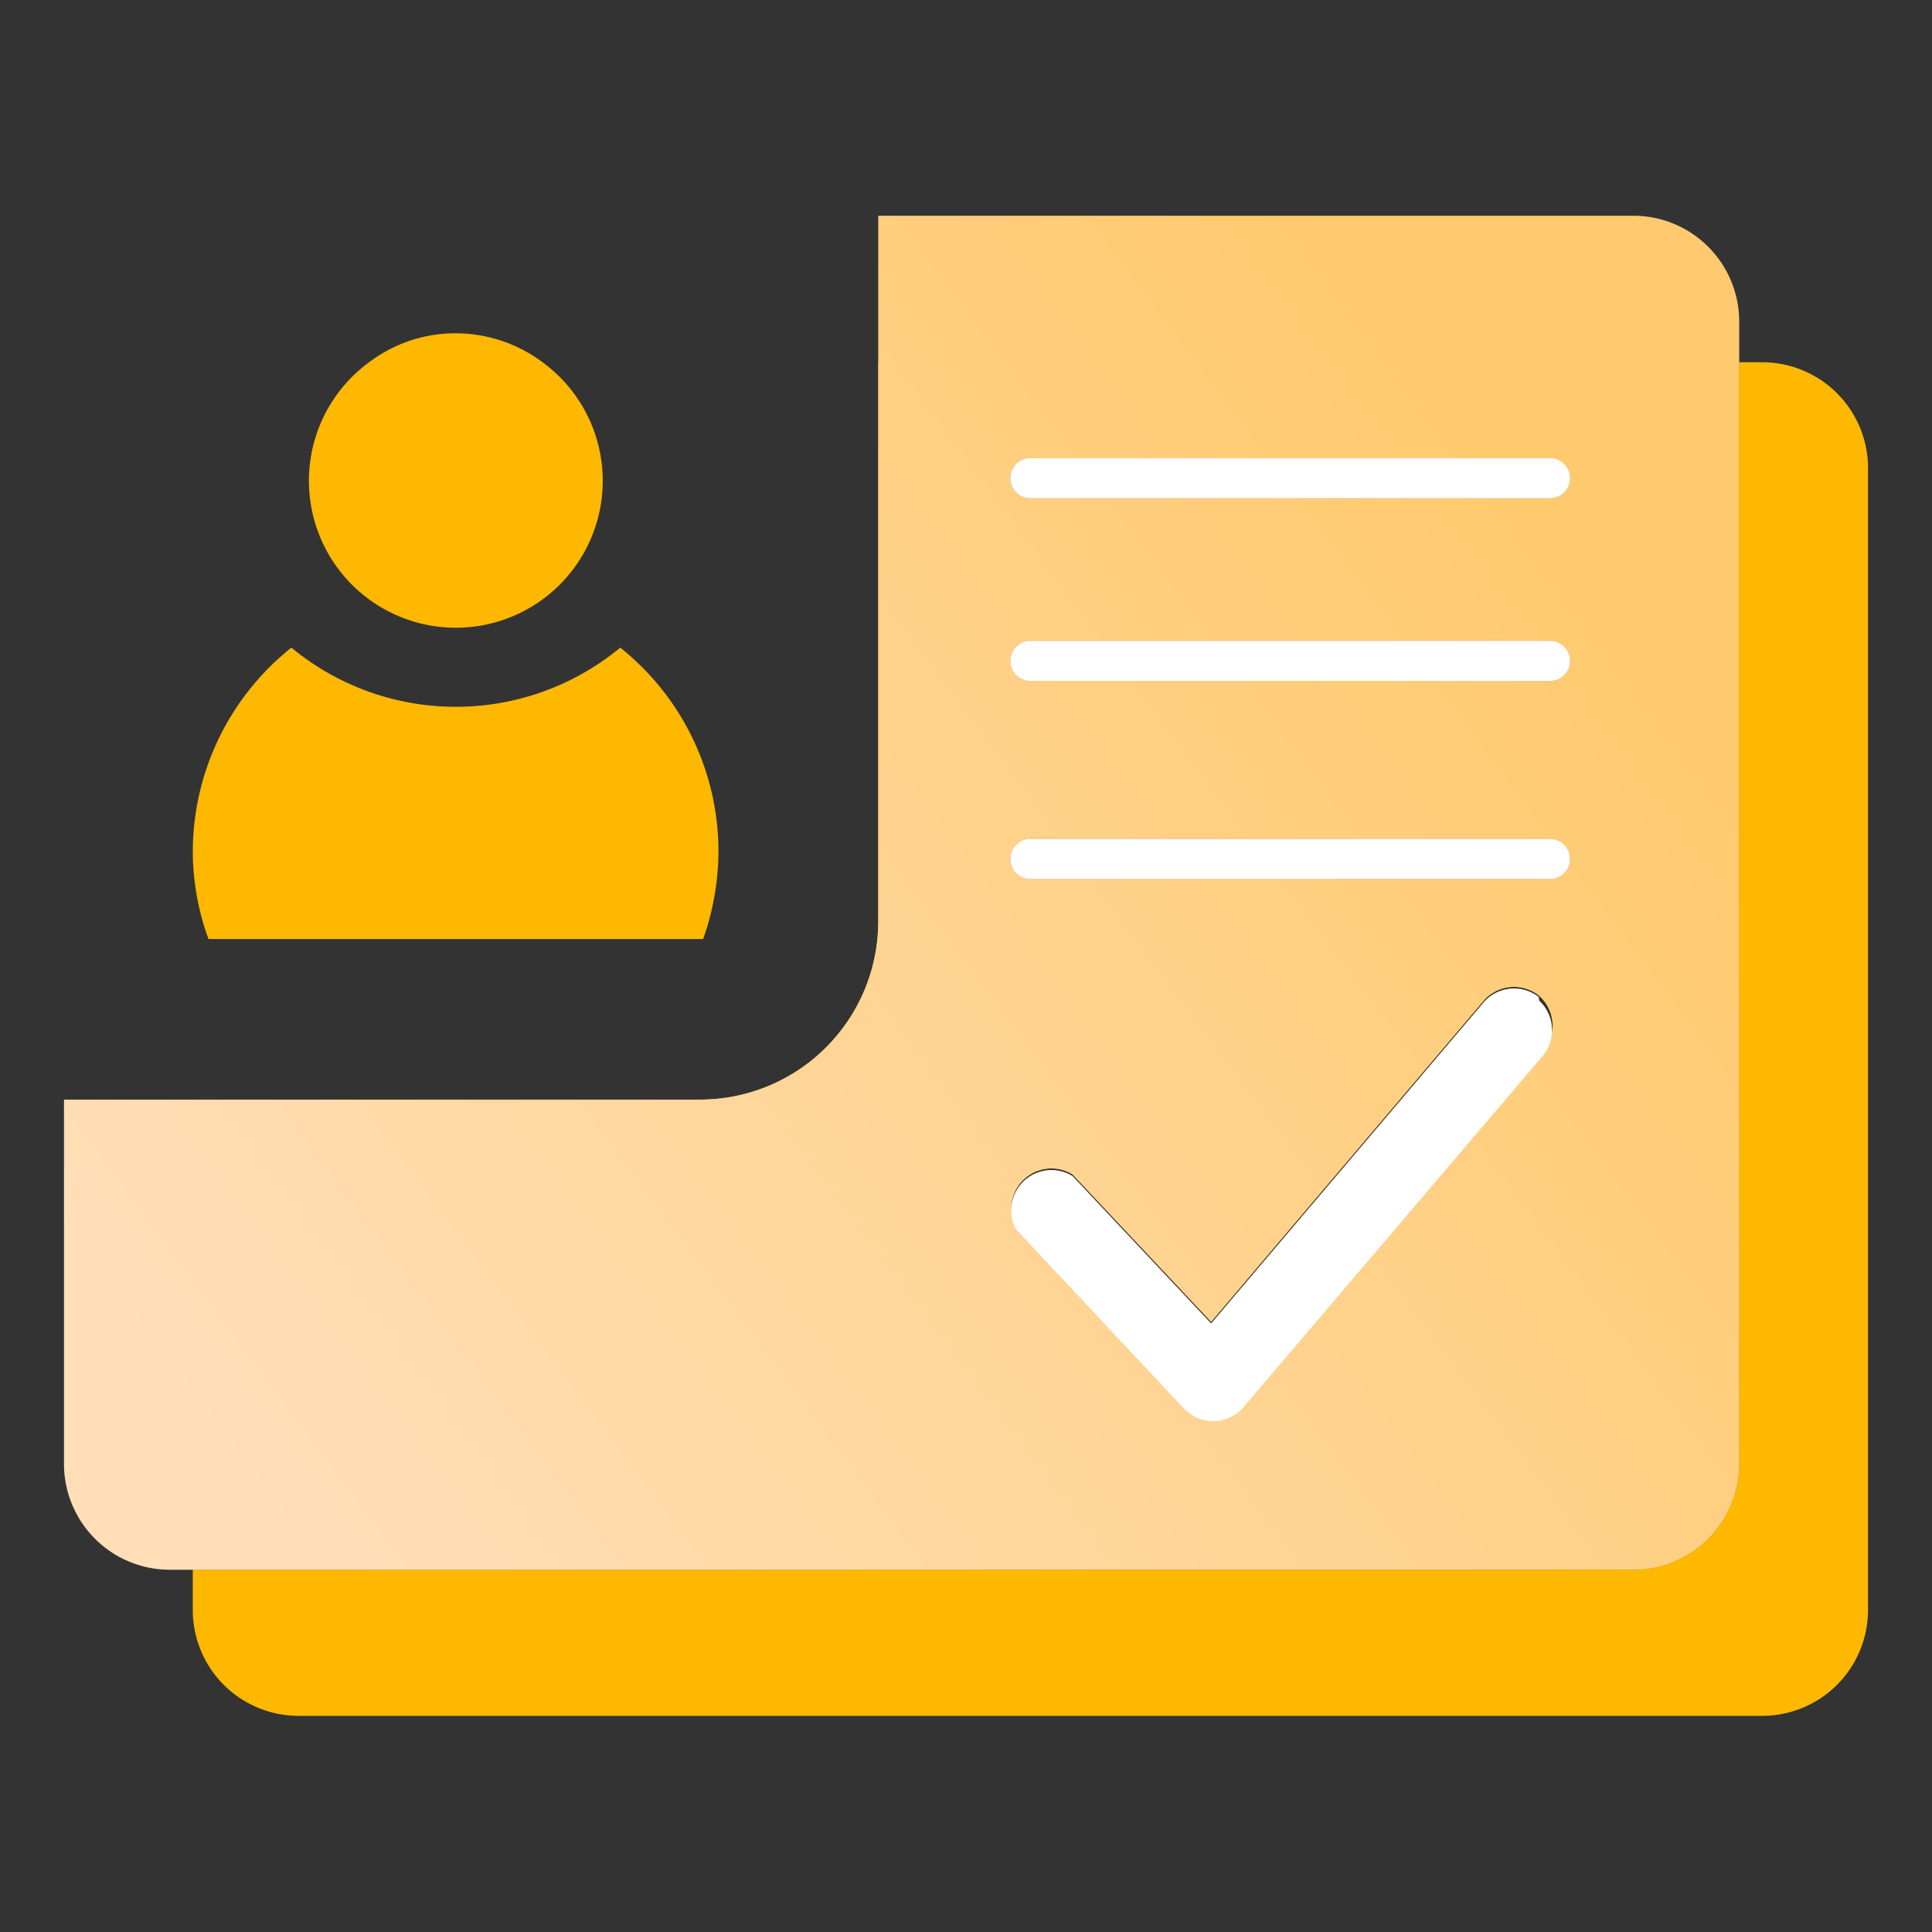
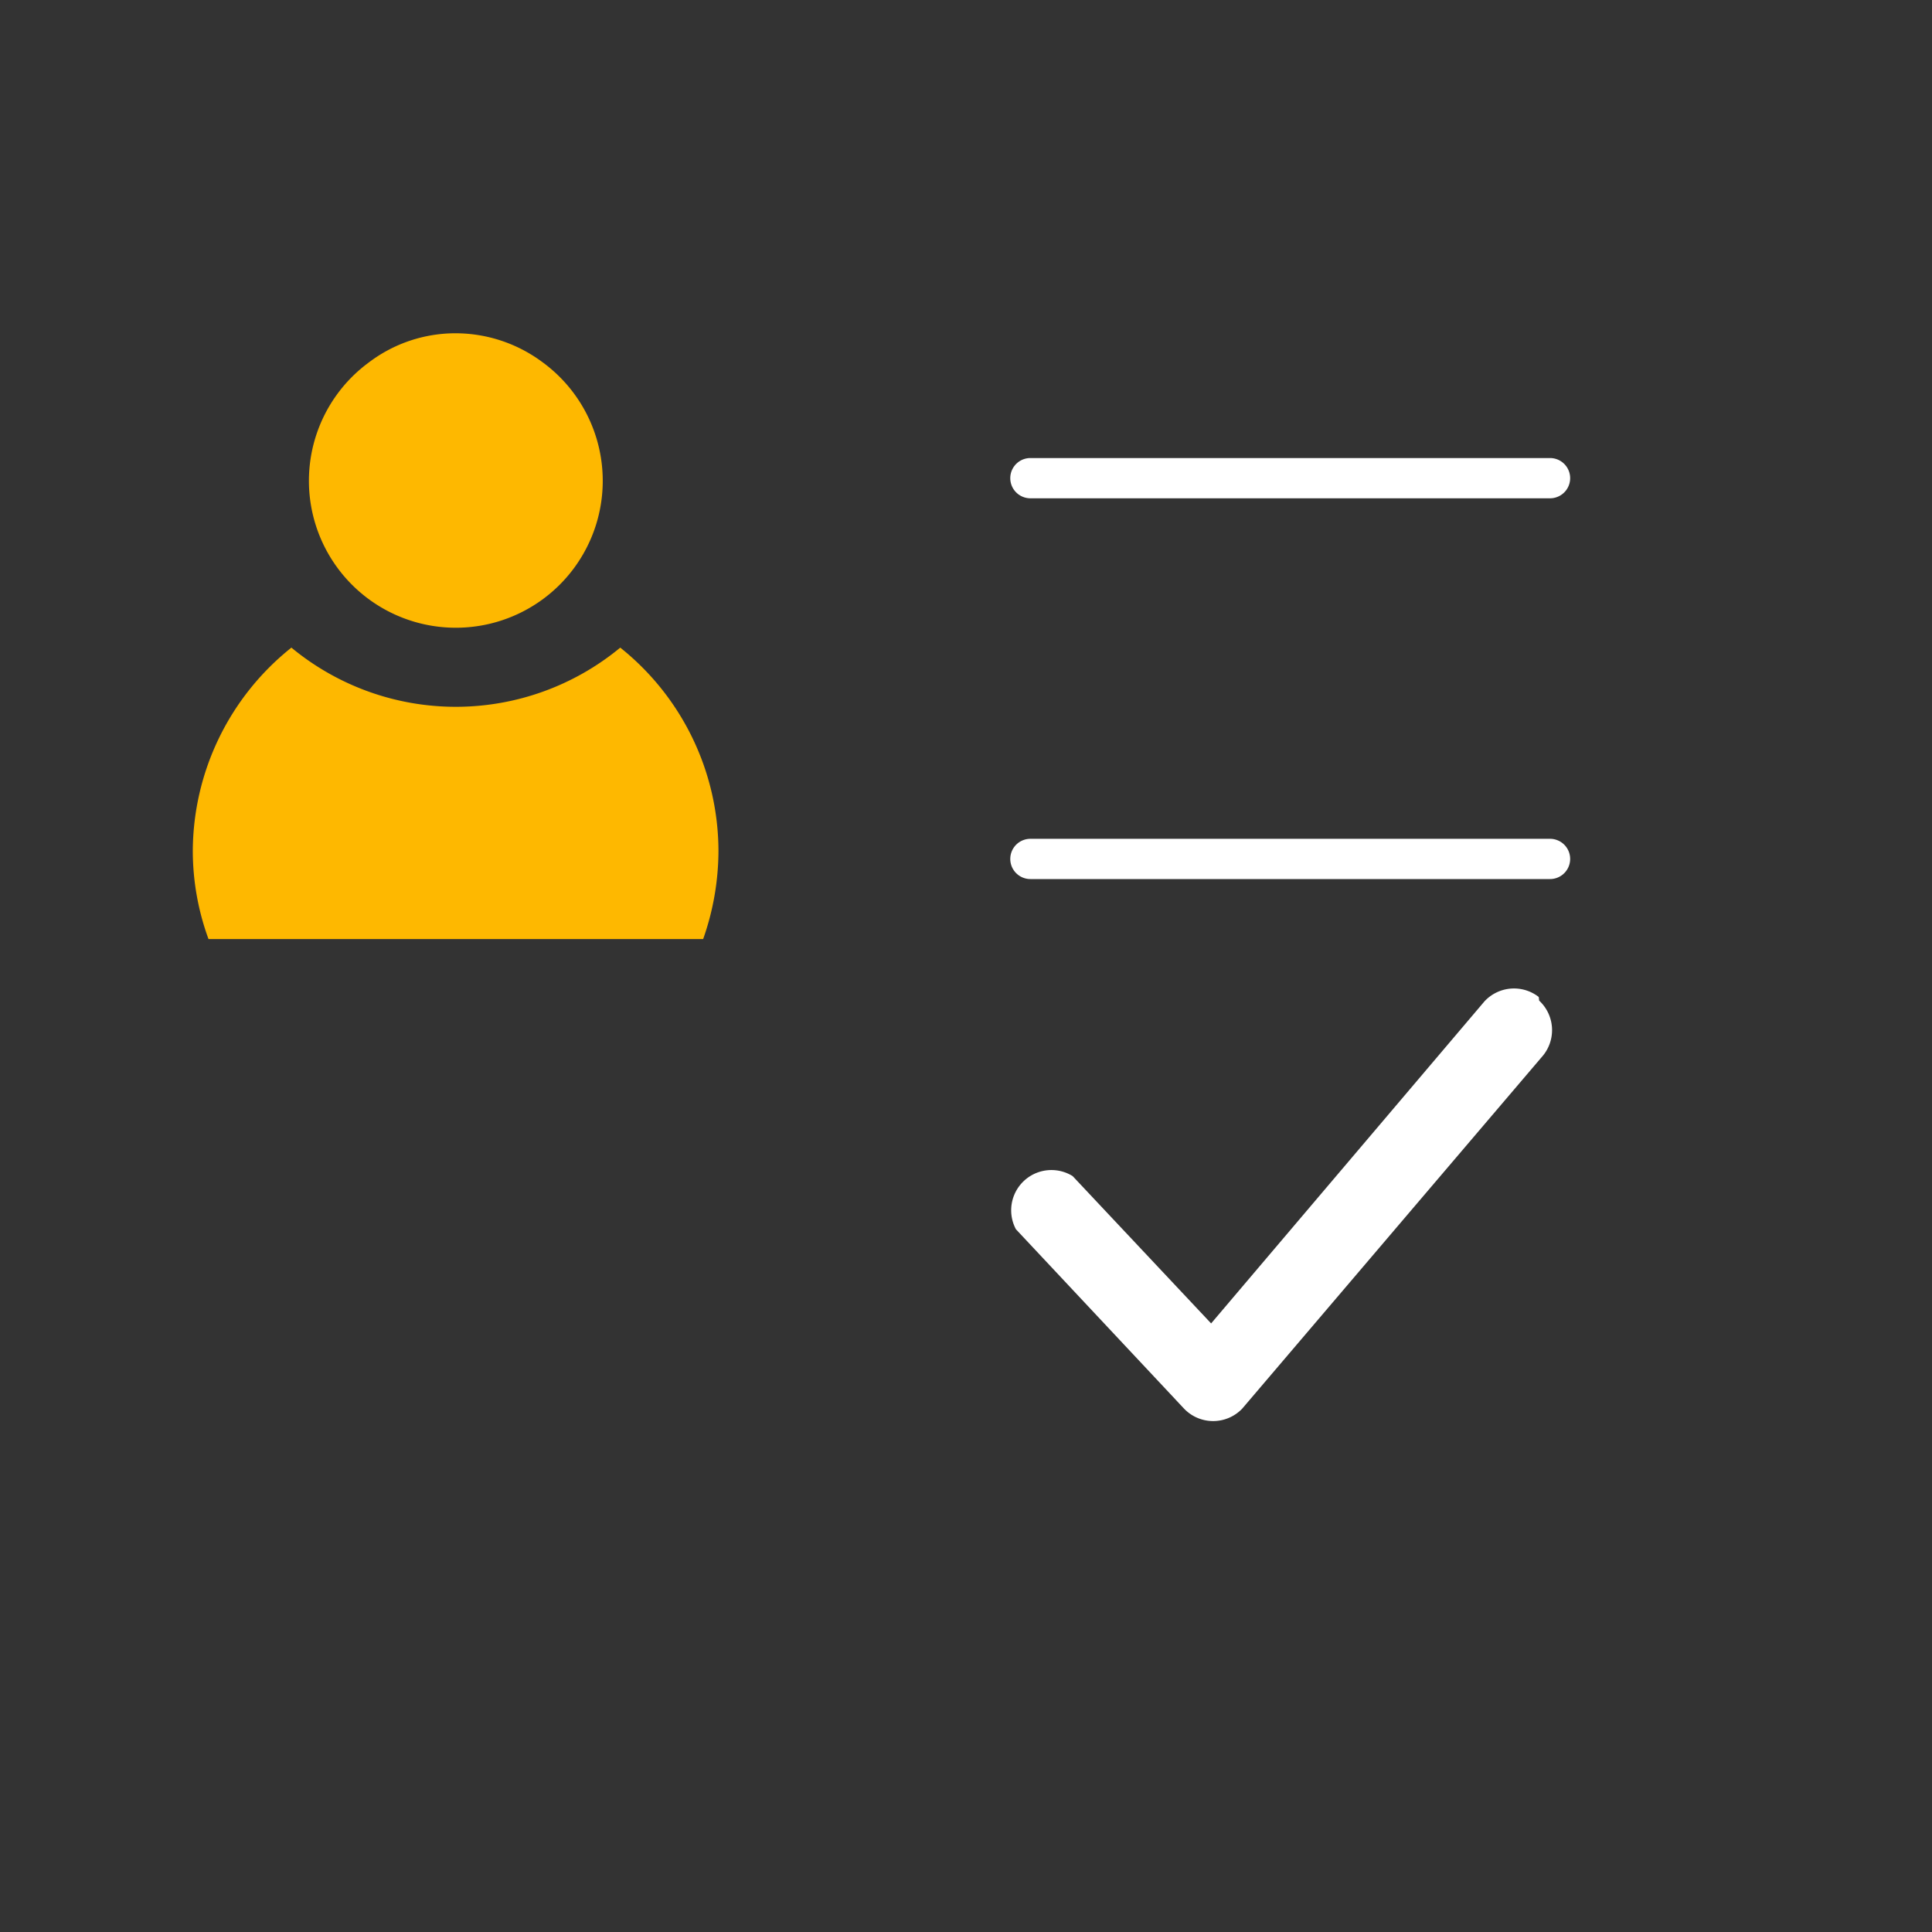
<svg xmlns="http://www.w3.org/2000/svg" id="Слой_1" data-name="Слой 1" viewBox="0 0 48 48">
  <rect x="0" y="0" width="48" height="48" fill="#333333" stroke="none" />
  <defs>
    <style>.cls-1{fill:#ffb800;}.cls-2{fill:url(#Безымянный_градиент_26);}.cls-3{fill:#fff;}.cls-4{fill:#feb800;}</style>
    <linearGradient id="Безымянный_градиент_26" x1="8.3" y1="39.64" x2="40.39" y2="15.66" gradientUnits="userSpaceOnUse">
      <stop offset="0" stop-color="#ffdeb8" />
      <stop offset="1" stop-color="#ffca6e" />
    </linearGradient>
  </defs>
-   <path class="cls-1" d="M43.78,9h-.57V36.42A2.63,2.63,0,0,1,40.59,39H4.79v1a2.63,2.63,0,0,0,2.62,2.63H43.78A2.63,2.63,0,0,0,46.41,40V11.58A2.63,2.63,0,0,0,43.78,9Z" />
-   <path class="cls-1" d="M43.21,36.42V9H21.82V22.89a4.43,4.43,0,0,1-4.44,4.43H4.79V39h35.8A2.63,2.63,0,0,0,43.21,36.42ZM38.34,26.13l-7.48,8.78a1,1,0,0,1-1.44,0L25.24,30.5a1,1,0,0,1,1.41-1.32l3.44,3.66,6.79-8a1,1,0,0,1,1.35-.11h0A1,1,0,0,1,38.34,26.13Zm.17-4.29H25.6a.5.5,0,0,1-.5-.5.5.5,0,0,1,.5-.5H38.51a.5.5,0,0,1,.5.5A.5.5,0,0,1,38.51,21.84Zm0-4.92H25.6a.5.5,0,0,1-.5-.5.5.5,0,0,1,.5-.5H38.51a.5.5,0,0,1,.5.5A.5.5,0,0,1,38.51,16.92Zm0-4.54H25.6a.5.5,0,0,1,0-1H38.51a.5.5,0,0,1,0,1Z" />
-   <path class="cls-2" d="M40.59,5.36H21.82V22.89a4.43,4.43,0,0,1-4.44,4.43H1.59v9.1A2.63,2.63,0,0,0,4.22,39H40.59a2.63,2.63,0,0,0,2.62-2.62V8A2.63,2.63,0,0,0,40.59,5.36ZM38.34,26.13l-7.48,8.78a1,1,0,0,1-1.44,0L25.24,30.5a1,1,0,0,1,1.41-1.32l3.44,3.66,6.79-8a1,1,0,0,1,1.35-.11h0A1,1,0,0,1,38.34,26.13Zm.17-4.29H25.6a.5.5,0,0,1-.5-.5.5.5,0,0,1,.5-.5H38.51a.5.5,0,0,1,.5.5A.5.5,0,0,1,38.51,21.84Zm0-4.92H25.6a.5.5,0,0,1-.5-.5.5.5,0,0,1,.5-.5H38.51a.5.5,0,0,1,.5.5A.5.5,0,0,1,38.51,16.92Zm0-4.54H25.6a.5.5,0,0,1,0-1H38.51a.5.5,0,0,1,0,1Z" />
  <path class="cls-3" d="M38.23,24.77a1,1,0,0,0-1.35.11l-6.79,8-3.44-3.66a1,1,0,0,0-1.41,1.32L29.42,35a1,1,0,0,0,1.44,0l7.48-8.78a1,1,0,0,0-.1-1.36Z" />
  <path class="cls-4" d="M13.48,9a3.62,3.62,0,0,0-2.16-.72A3.56,3.56,0,0,0,9.17,9a3.65,3.65,0,1,0,4.31,0Z" />
  <path class="cls-4" d="M7.24,16.09a6.49,6.49,0,0,0-2.45,5.05,6.39,6.39,0,0,0,.39,2.19H17.47a6.63,6.63,0,0,0,.38-2.19,6.48,6.48,0,0,0-2.44-5.05,6.41,6.41,0,0,1-8.17,0Z" />
  <path class="cls-3" d="M38.51,11.38H25.6a.5.5,0,0,0,0,1H38.51a.5.5,0,0,0,0-1Z" />
-   <path class="cls-3" d="M38.51,15.92H25.6a.5.5,0,0,0-.5.5.5.5,0,0,0,.5.5H38.51a.5.5,0,0,0,.5-.5A.5.5,0,0,0,38.51,15.92Z" />
  <path class="cls-3" d="M38.51,20.84H25.6a.5.5,0,0,0-.5.5.5.5,0,0,0,.5.5H38.51a.5.5,0,0,0,.5-.5A.5.5,0,0,0,38.51,20.84Z" />
</svg>